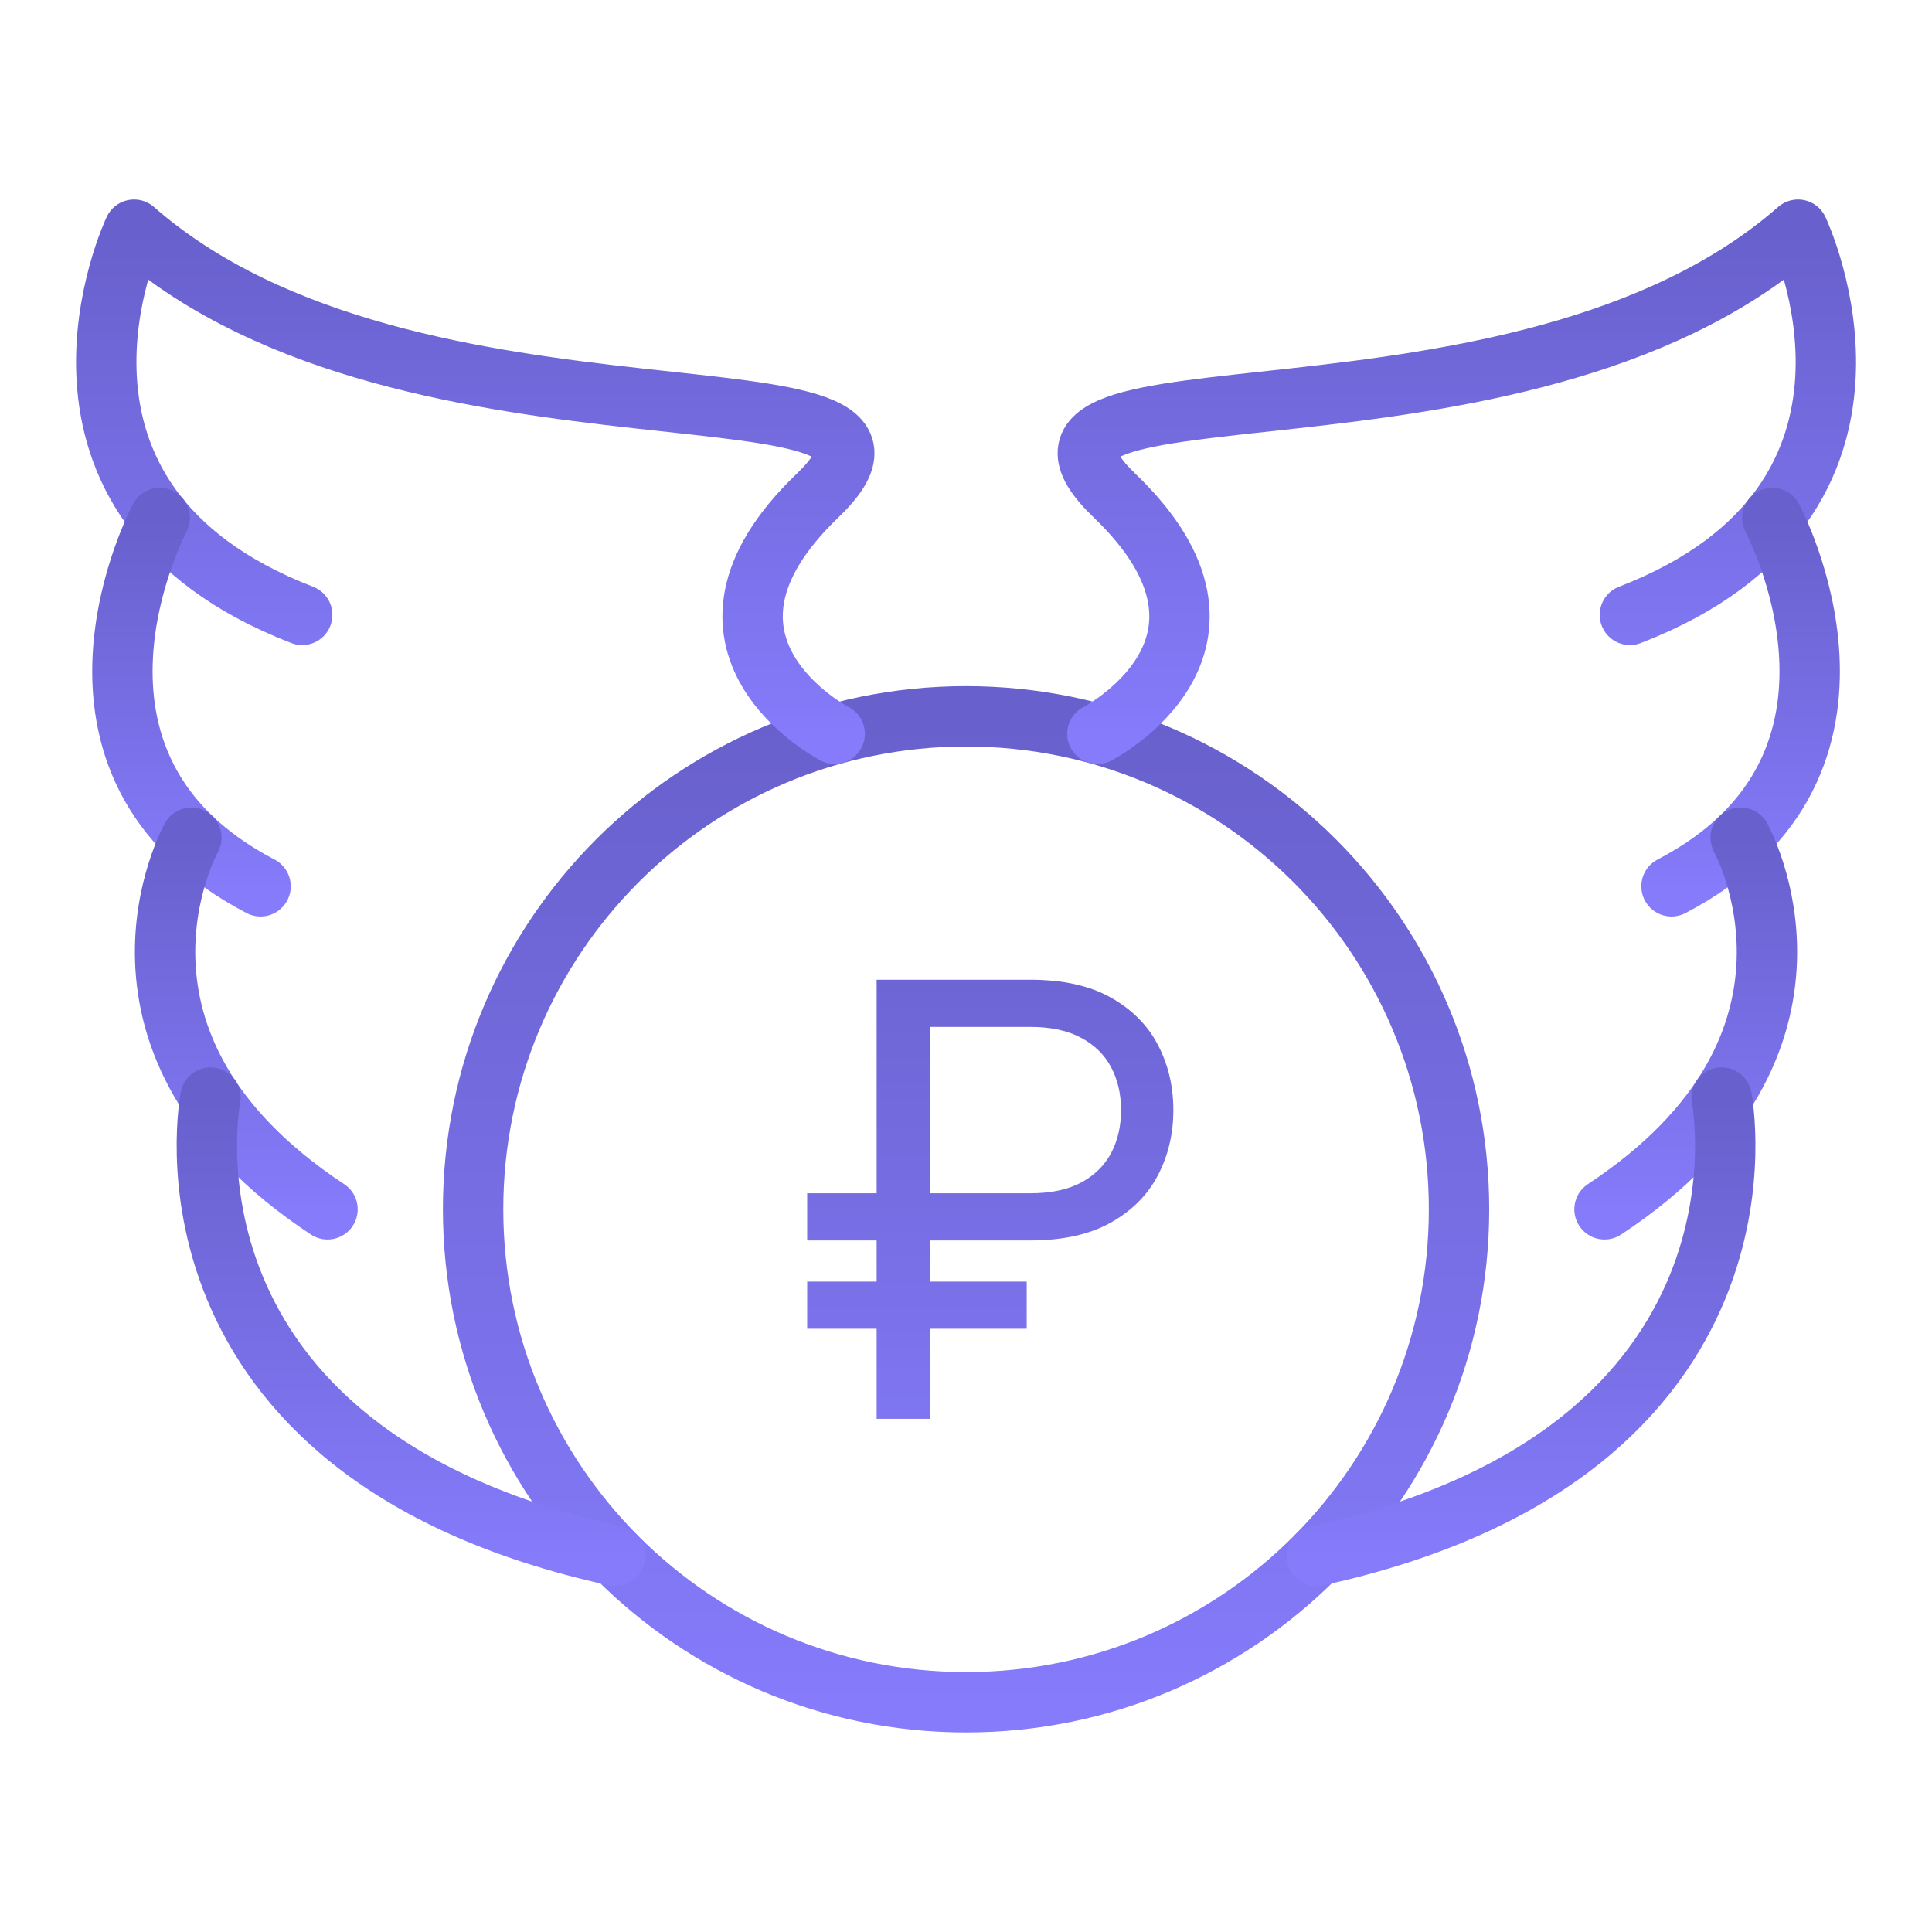
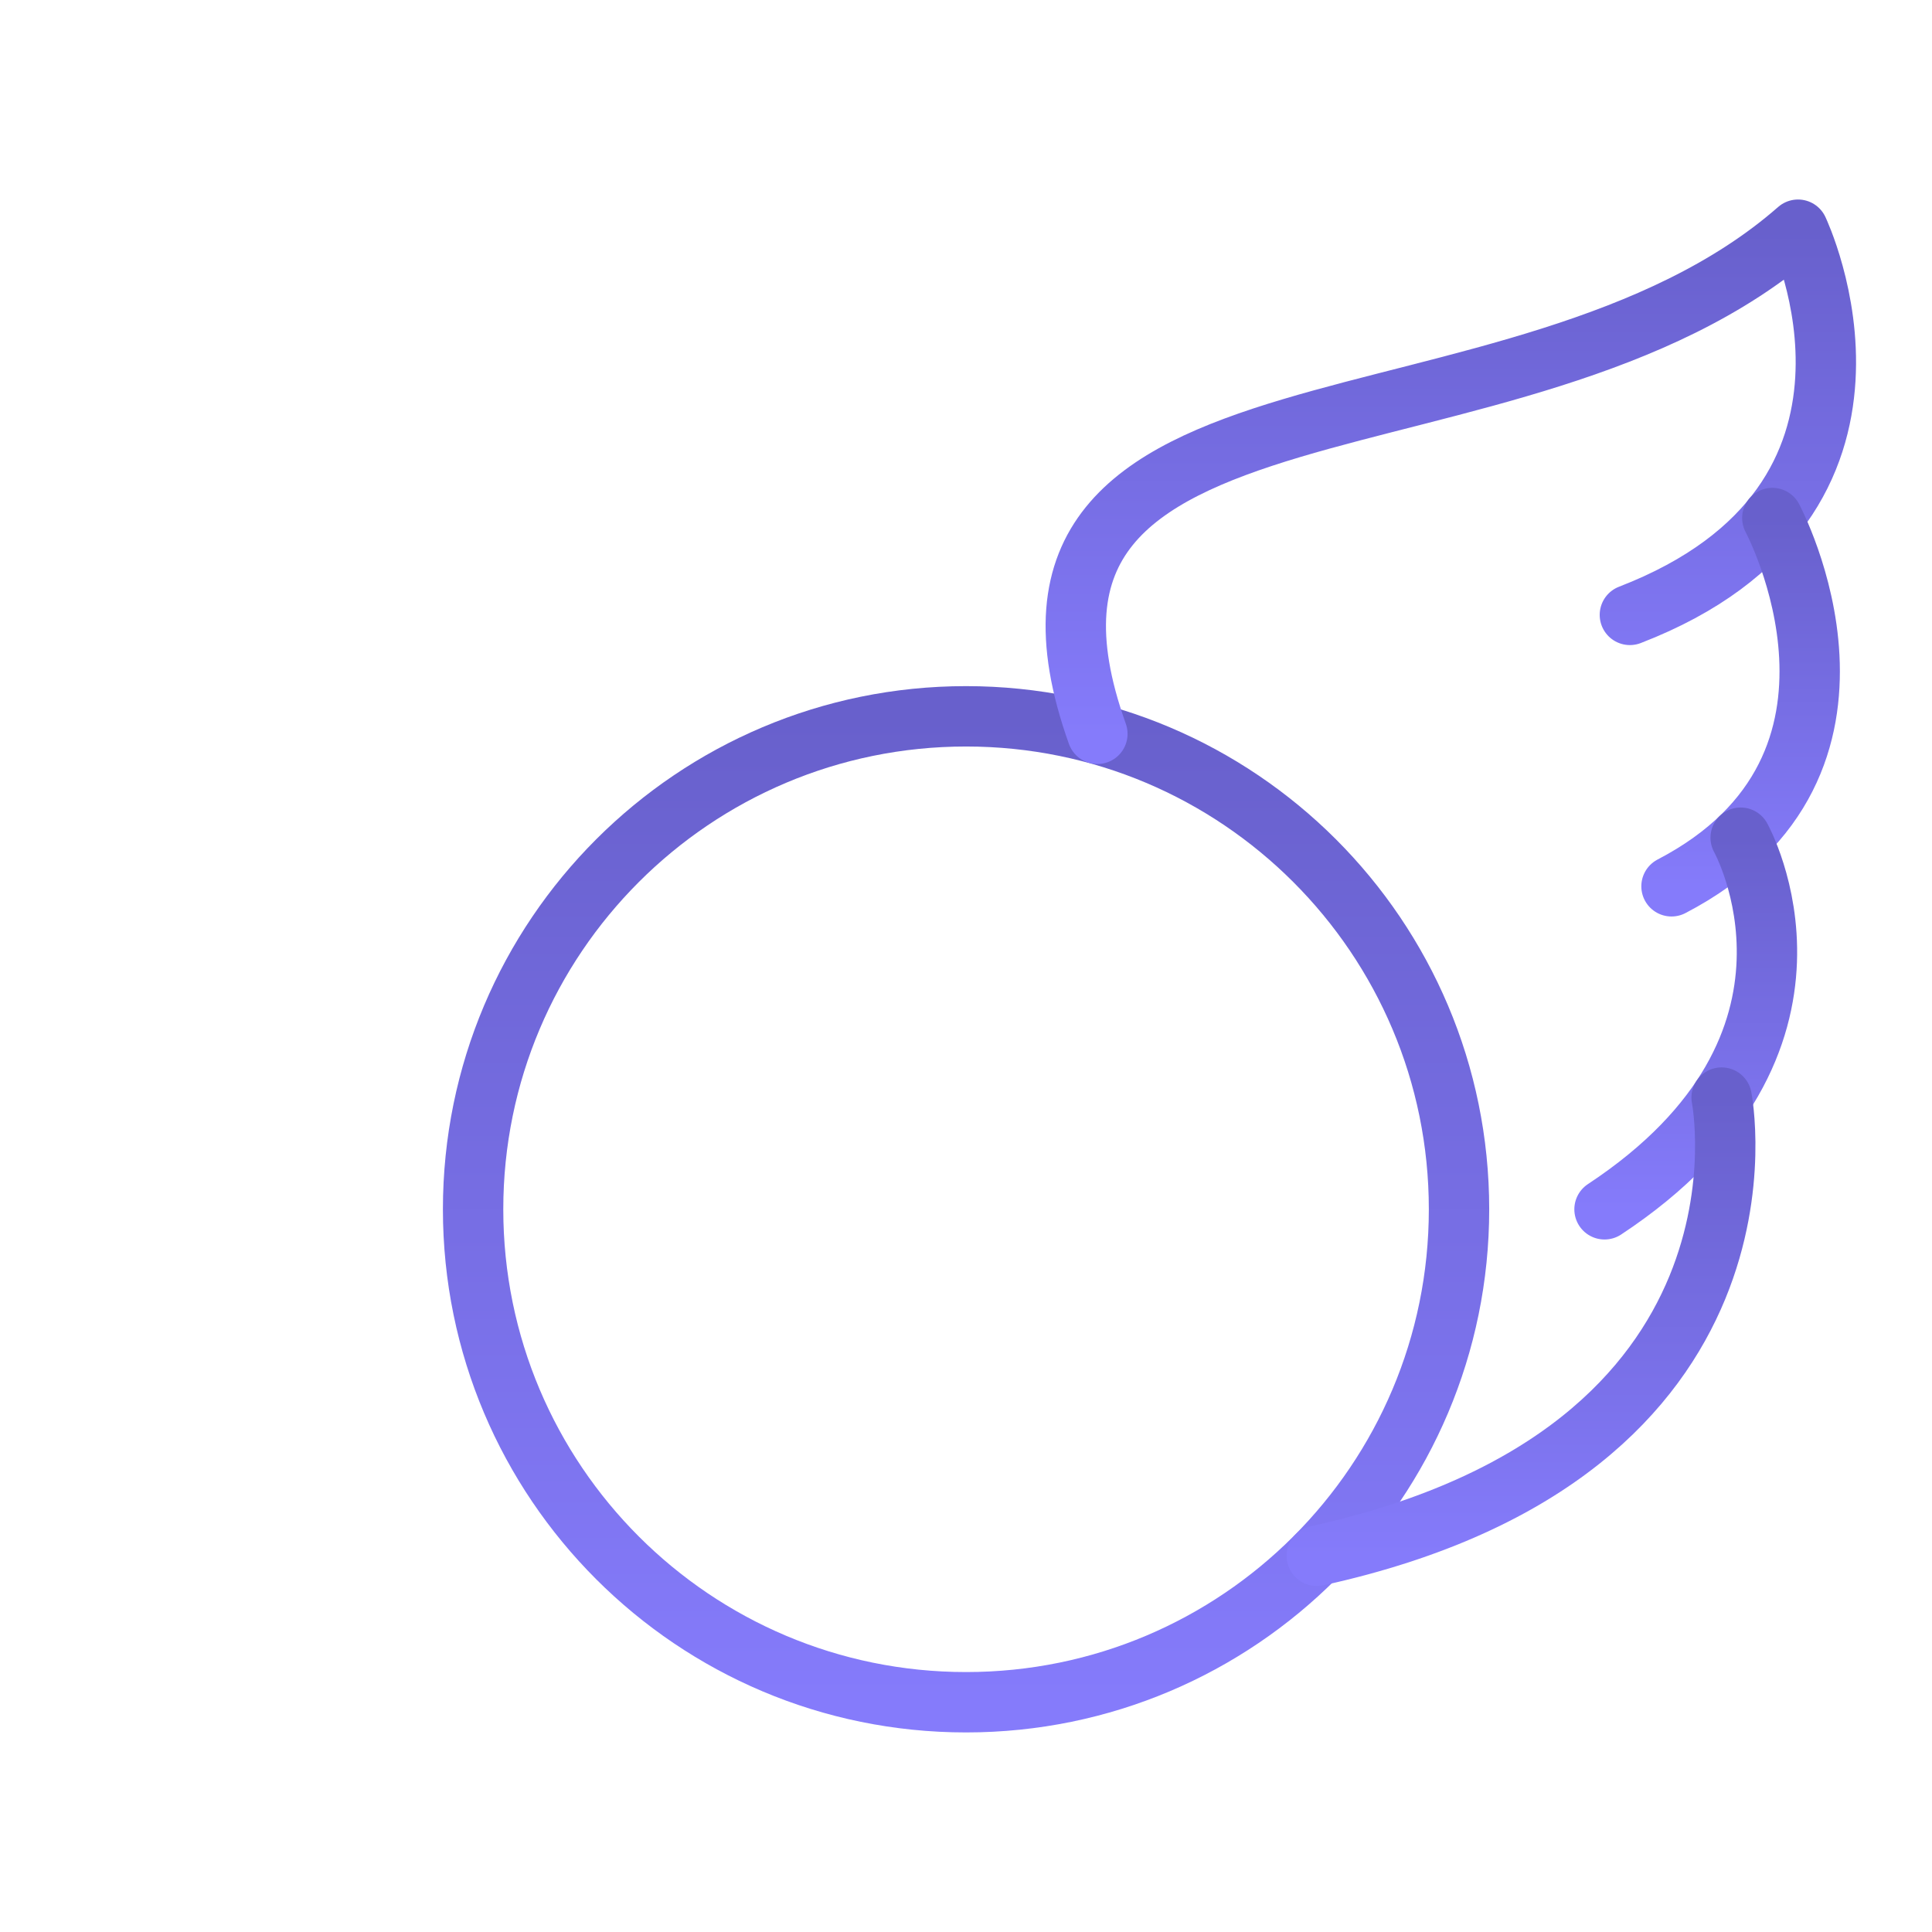
<svg xmlns="http://www.w3.org/2000/svg" width="64" height="64" viewBox="0 0 64 64" fill="none">
  <path d="M32.002 56.389C41.021 56.389 48.332 49.077 48.332 40.059C48.332 31.04 41.021 23.729 32.002 23.729C22.983 23.729 15.672 31.04 15.672 40.059C15.672 49.077 22.983 56.389 32.002 56.389Z" stroke="url(#paint0_linear_8890_13655)" stroke-width="2" stroke-miterlimit="10" stroke-linecap="round" stroke-linejoin="round" />
-   <path d="M34.125 41.091H26.739V39.528H34.125C34.807 39.528 35.37 39.41 35.815 39.173C36.26 38.932 36.592 38.605 36.81 38.193C37.028 37.776 37.136 37.303 37.136 36.773C37.136 36.242 37.028 35.771 36.81 35.359C36.592 34.943 36.26 34.616 35.815 34.379C35.37 34.138 34.807 34.017 34.125 34.017H30.801V47H29.04V32.455H34.125C35.205 32.455 36.095 32.651 36.795 33.044C37.496 33.437 38.017 33.96 38.358 34.614C38.699 35.267 38.869 35.987 38.869 36.773C38.869 37.559 38.699 38.278 38.358 38.932C38.017 39.585 37.496 40.108 36.795 40.501C36.095 40.894 35.205 41.091 34.125 41.091ZM34.011 42.455V44.017H26.739V42.455H34.011Z" fill="url(#paint1_linear_8890_13655)" />
-   <path d="M36.352 24.309C36.352 24.309 42.072 21.359 36.922 16.419C31.773 11.479 50.322 15.709 59.562 7.609C59.562 7.609 63.833 16.569 53.992 20.369" stroke="url(#paint2_linear_8890_13655)" stroke-width="2" stroke-miterlimit="10" stroke-linecap="round" stroke-linejoin="round" />
+   <path d="M36.352 24.309C31.773 11.479 50.322 15.709 59.562 7.609C59.562 7.609 63.833 16.569 53.992 20.369" stroke="url(#paint2_linear_8890_13655)" stroke-width="2" stroke-miterlimit="10" stroke-linecap="round" stroke-linejoin="round" />
  <path d="M58.711 17.16C58.711 17.16 63.091 25.34 55.371 29.36" stroke="url(#paint3_linear_8890_13655)" stroke-width="2" stroke-miterlimit="10" stroke-linecap="round" stroke-linejoin="round" />
  <path d="M57.662 27.75C57.662 27.75 61.472 34.57 53.152 40.06" stroke="url(#paint4_linear_8890_13655)" stroke-width="2" stroke-miterlimit="10" stroke-linecap="round" stroke-linejoin="round" />
  <path d="M57.031 36.359C57.031 36.359 59.351 48.089 43.621 51.539" stroke="url(#paint5_linear_8890_13655)" stroke-width="2" stroke-miterlimit="10" stroke-linecap="round" stroke-linejoin="round" />
-   <path d="M27.651 24.309C27.651 24.309 21.931 21.359 27.081 16.419C32.231 11.479 13.681 15.709 4.441 7.609C4.441 7.609 0.171 16.569 10.011 20.369" stroke="url(#paint6_linear_8890_13655)" stroke-width="2" stroke-miterlimit="10" stroke-linecap="round" stroke-linejoin="round" />
-   <path d="M5.292 17.16C5.292 17.16 0.912 25.34 8.632 29.36" stroke="url(#paint7_linear_8890_13655)" stroke-width="2" stroke-miterlimit="10" stroke-linecap="round" stroke-linejoin="round" />
-   <path d="M6.339 27.75C6.339 27.75 2.529 34.57 10.849 40.06" stroke="url(#paint8_linear_8890_13655)" stroke-width="2" stroke-miterlimit="10" stroke-linecap="round" stroke-linejoin="round" />
-   <path d="M6.972 36.359C6.972 36.359 4.652 48.089 20.382 51.539" stroke="url(#paint9_linear_8890_13655)" stroke-width="2" stroke-miterlimit="10" stroke-linecap="round" stroke-linejoin="round" />
  <defs>
    <linearGradient id="paint0_linear_8890_13655" x1="32.002" y1="23.729" x2="32.002" y2="56.389" gradientUnits="userSpaceOnUse">
      <stop stop-color="#6860CC" />
      <stop offset="1" stop-color="#857BFB" />
    </linearGradient>
    <linearGradient id="paint1_linear_8890_13655" x1="33" y1="28" x2="33" y2="52" gradientUnits="userSpaceOnUse">
      <stop stop-color="#6860CC" />
      <stop offset="1" stop-color="#857BFB" />
    </linearGradient>
    <linearGradient id="paint2_linear_8890_13655" x1="48.26" y1="7.609" x2="48.26" y2="24.309" gradientUnits="userSpaceOnUse">
      <stop stop-color="#6860CC" />
      <stop offset="1" stop-color="#857BFB" />
    </linearGradient>
    <linearGradient id="paint3_linear_8890_13655" x1="57.66" y1="17.16" x2="57.66" y2="29.36" gradientUnits="userSpaceOnUse">
      <stop stop-color="#6860CC" />
      <stop offset="1" stop-color="#857BFB" />
    </linearGradient>
    <linearGradient id="paint4_linear_8890_13655" x1="55.843" y1="27.75" x2="55.843" y2="40.06" gradientUnits="userSpaceOnUse">
      <stop stop-color="#6860CC" />
      <stop offset="1" stop-color="#857BFB" />
    </linearGradient>
    <linearGradient id="paint5_linear_8890_13655" x1="50.386" y1="36.359" x2="50.386" y2="51.539" gradientUnits="userSpaceOnUse">
      <stop stop-color="#6860CC" />
      <stop offset="1" stop-color="#857BFB" />
    </linearGradient>
    <linearGradient id="paint6_linear_8890_13655" x1="15.744" y1="7.609" x2="15.744" y2="24.309" gradientUnits="userSpaceOnUse">
      <stop stop-color="#6860CC" />
      <stop offset="1" stop-color="#857BFB" />
    </linearGradient>
    <linearGradient id="paint7_linear_8890_13655" x1="6.343" y1="17.16" x2="6.343" y2="29.36" gradientUnits="userSpaceOnUse">
      <stop stop-color="#6860CC" />
      <stop offset="1" stop-color="#857BFB" />
    </linearGradient>
    <linearGradient id="paint8_linear_8890_13655" x1="8.159" y1="27.75" x2="8.159" y2="40.06" gradientUnits="userSpaceOnUse">
      <stop stop-color="#6860CC" />
      <stop offset="1" stop-color="#857BFB" />
    </linearGradient>
    <linearGradient id="paint9_linear_8890_13655" x1="13.617" y1="36.359" x2="13.617" y2="51.539" gradientUnits="userSpaceOnUse">
      <stop stop-color="#6860CC" />
      <stop offset="1" stop-color="#857BFB" />
    </linearGradient>
  </defs>
</svg>